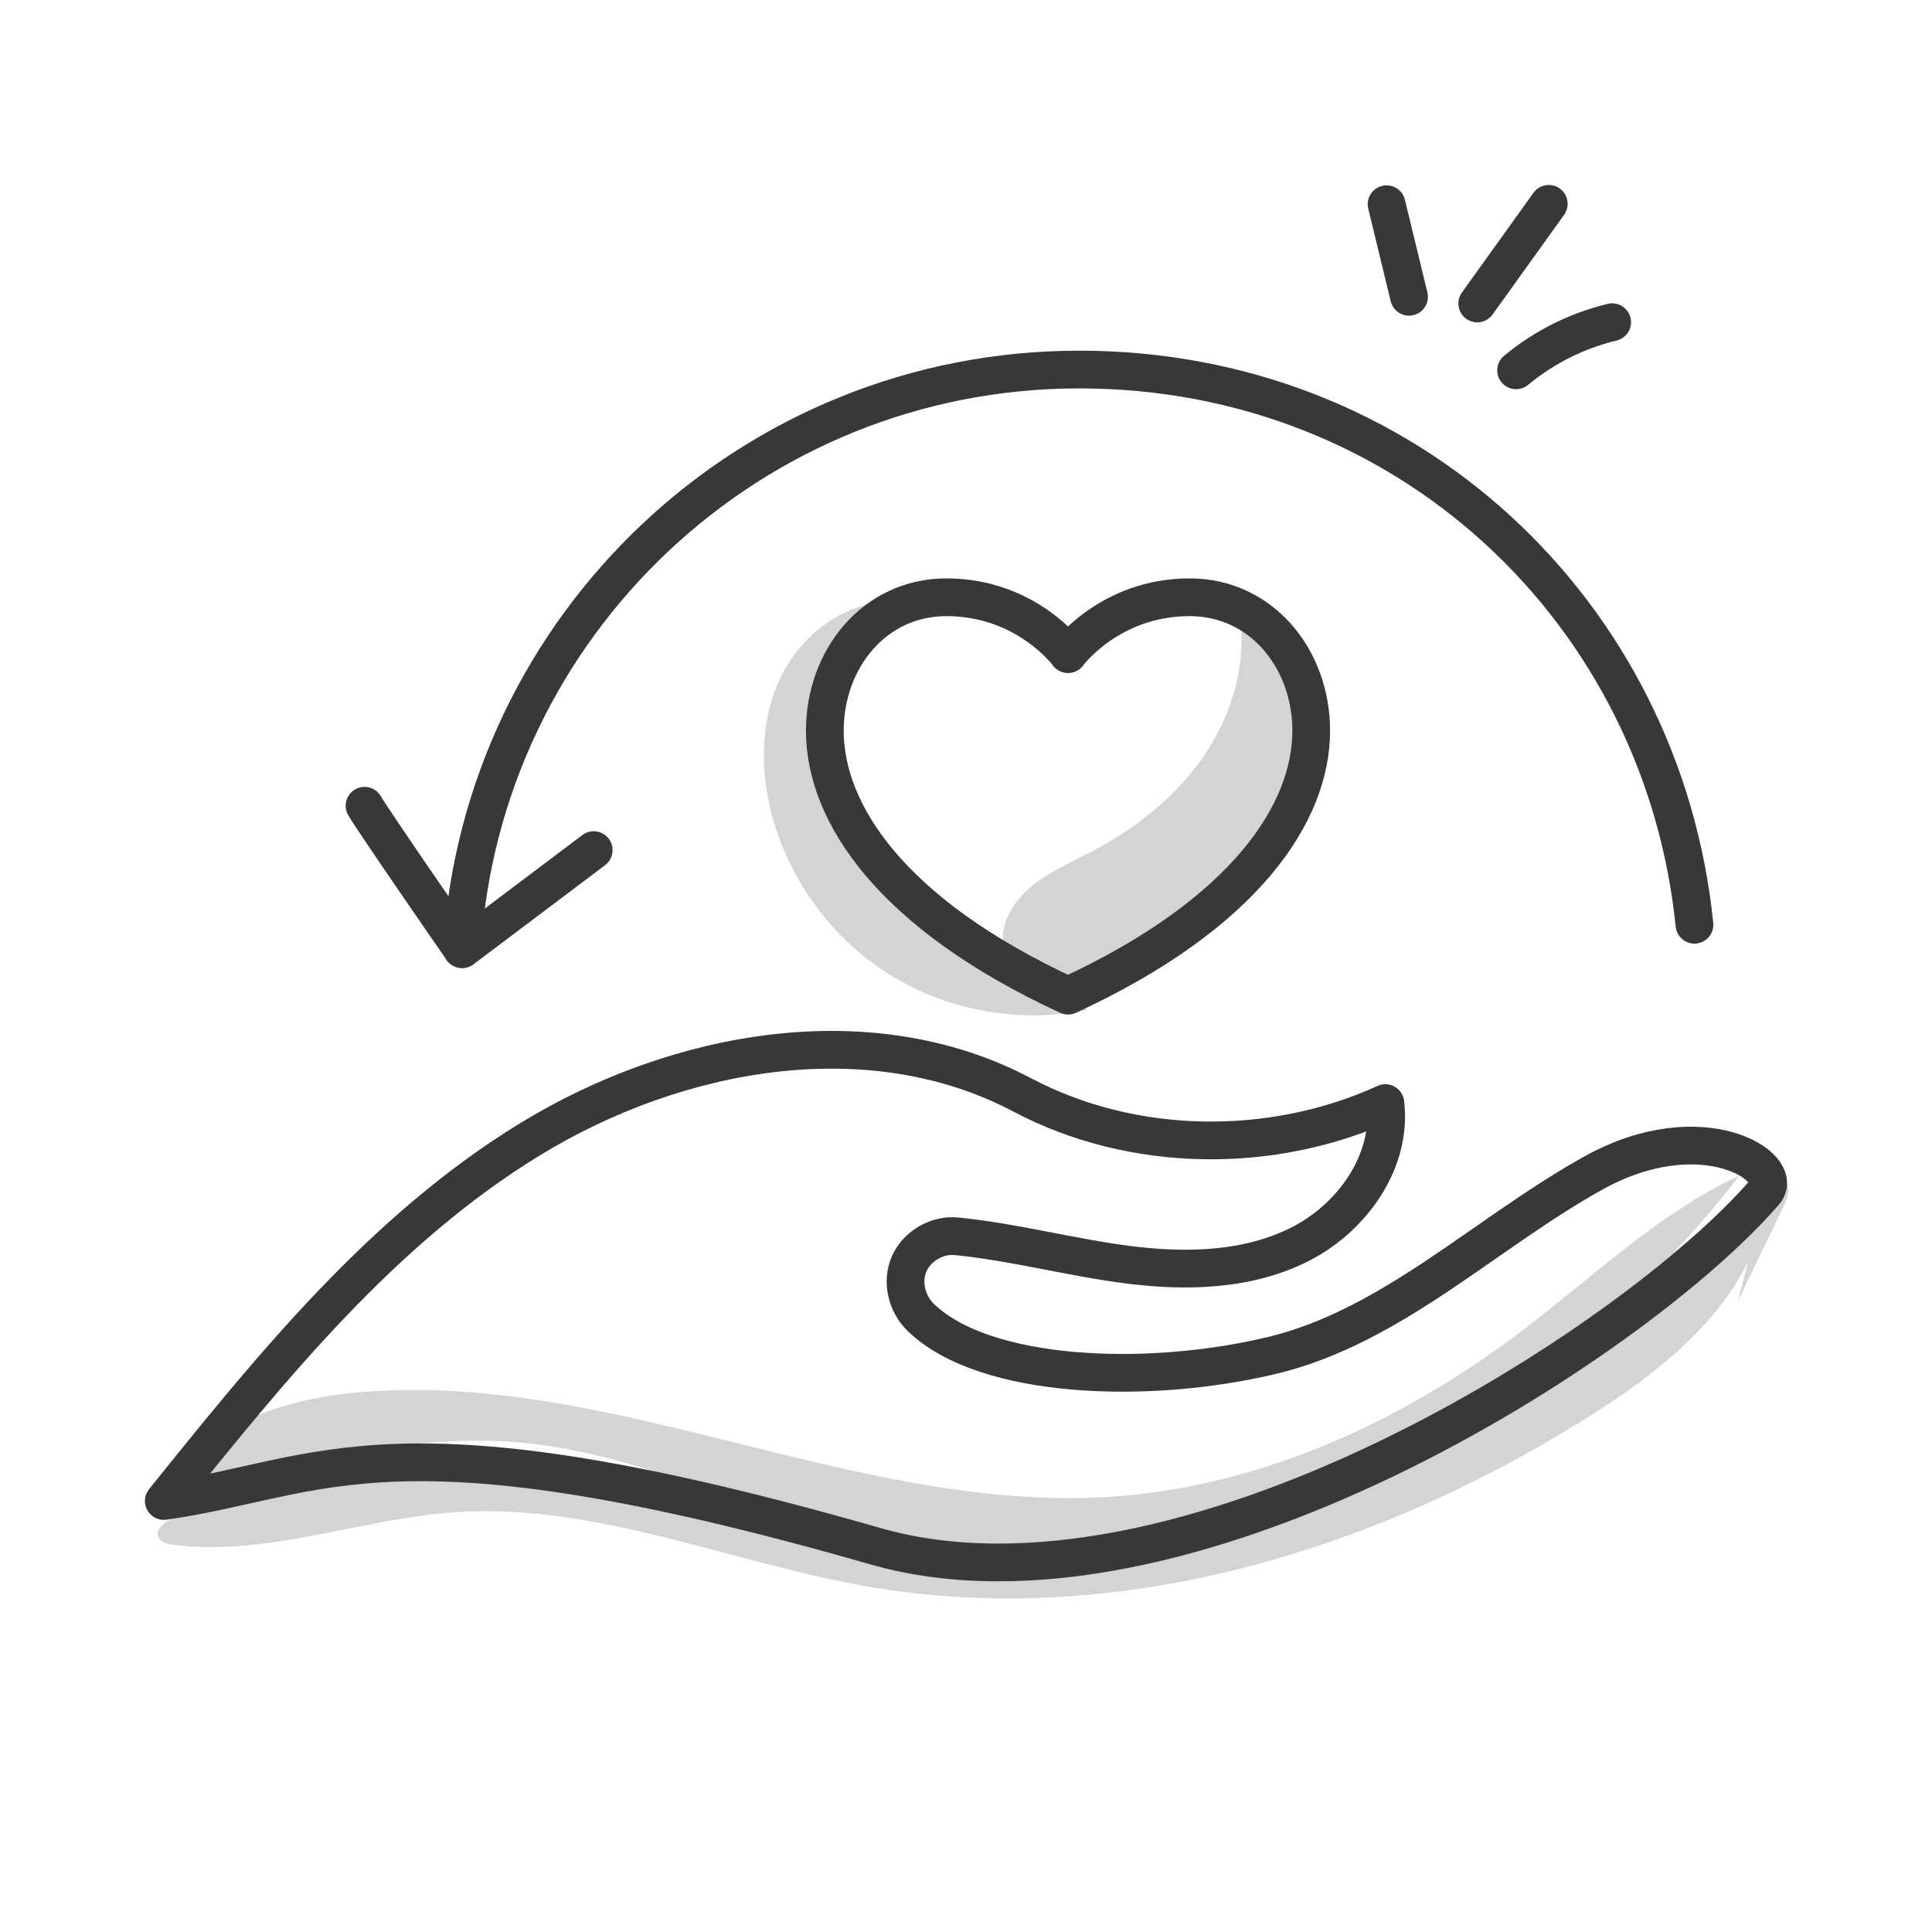
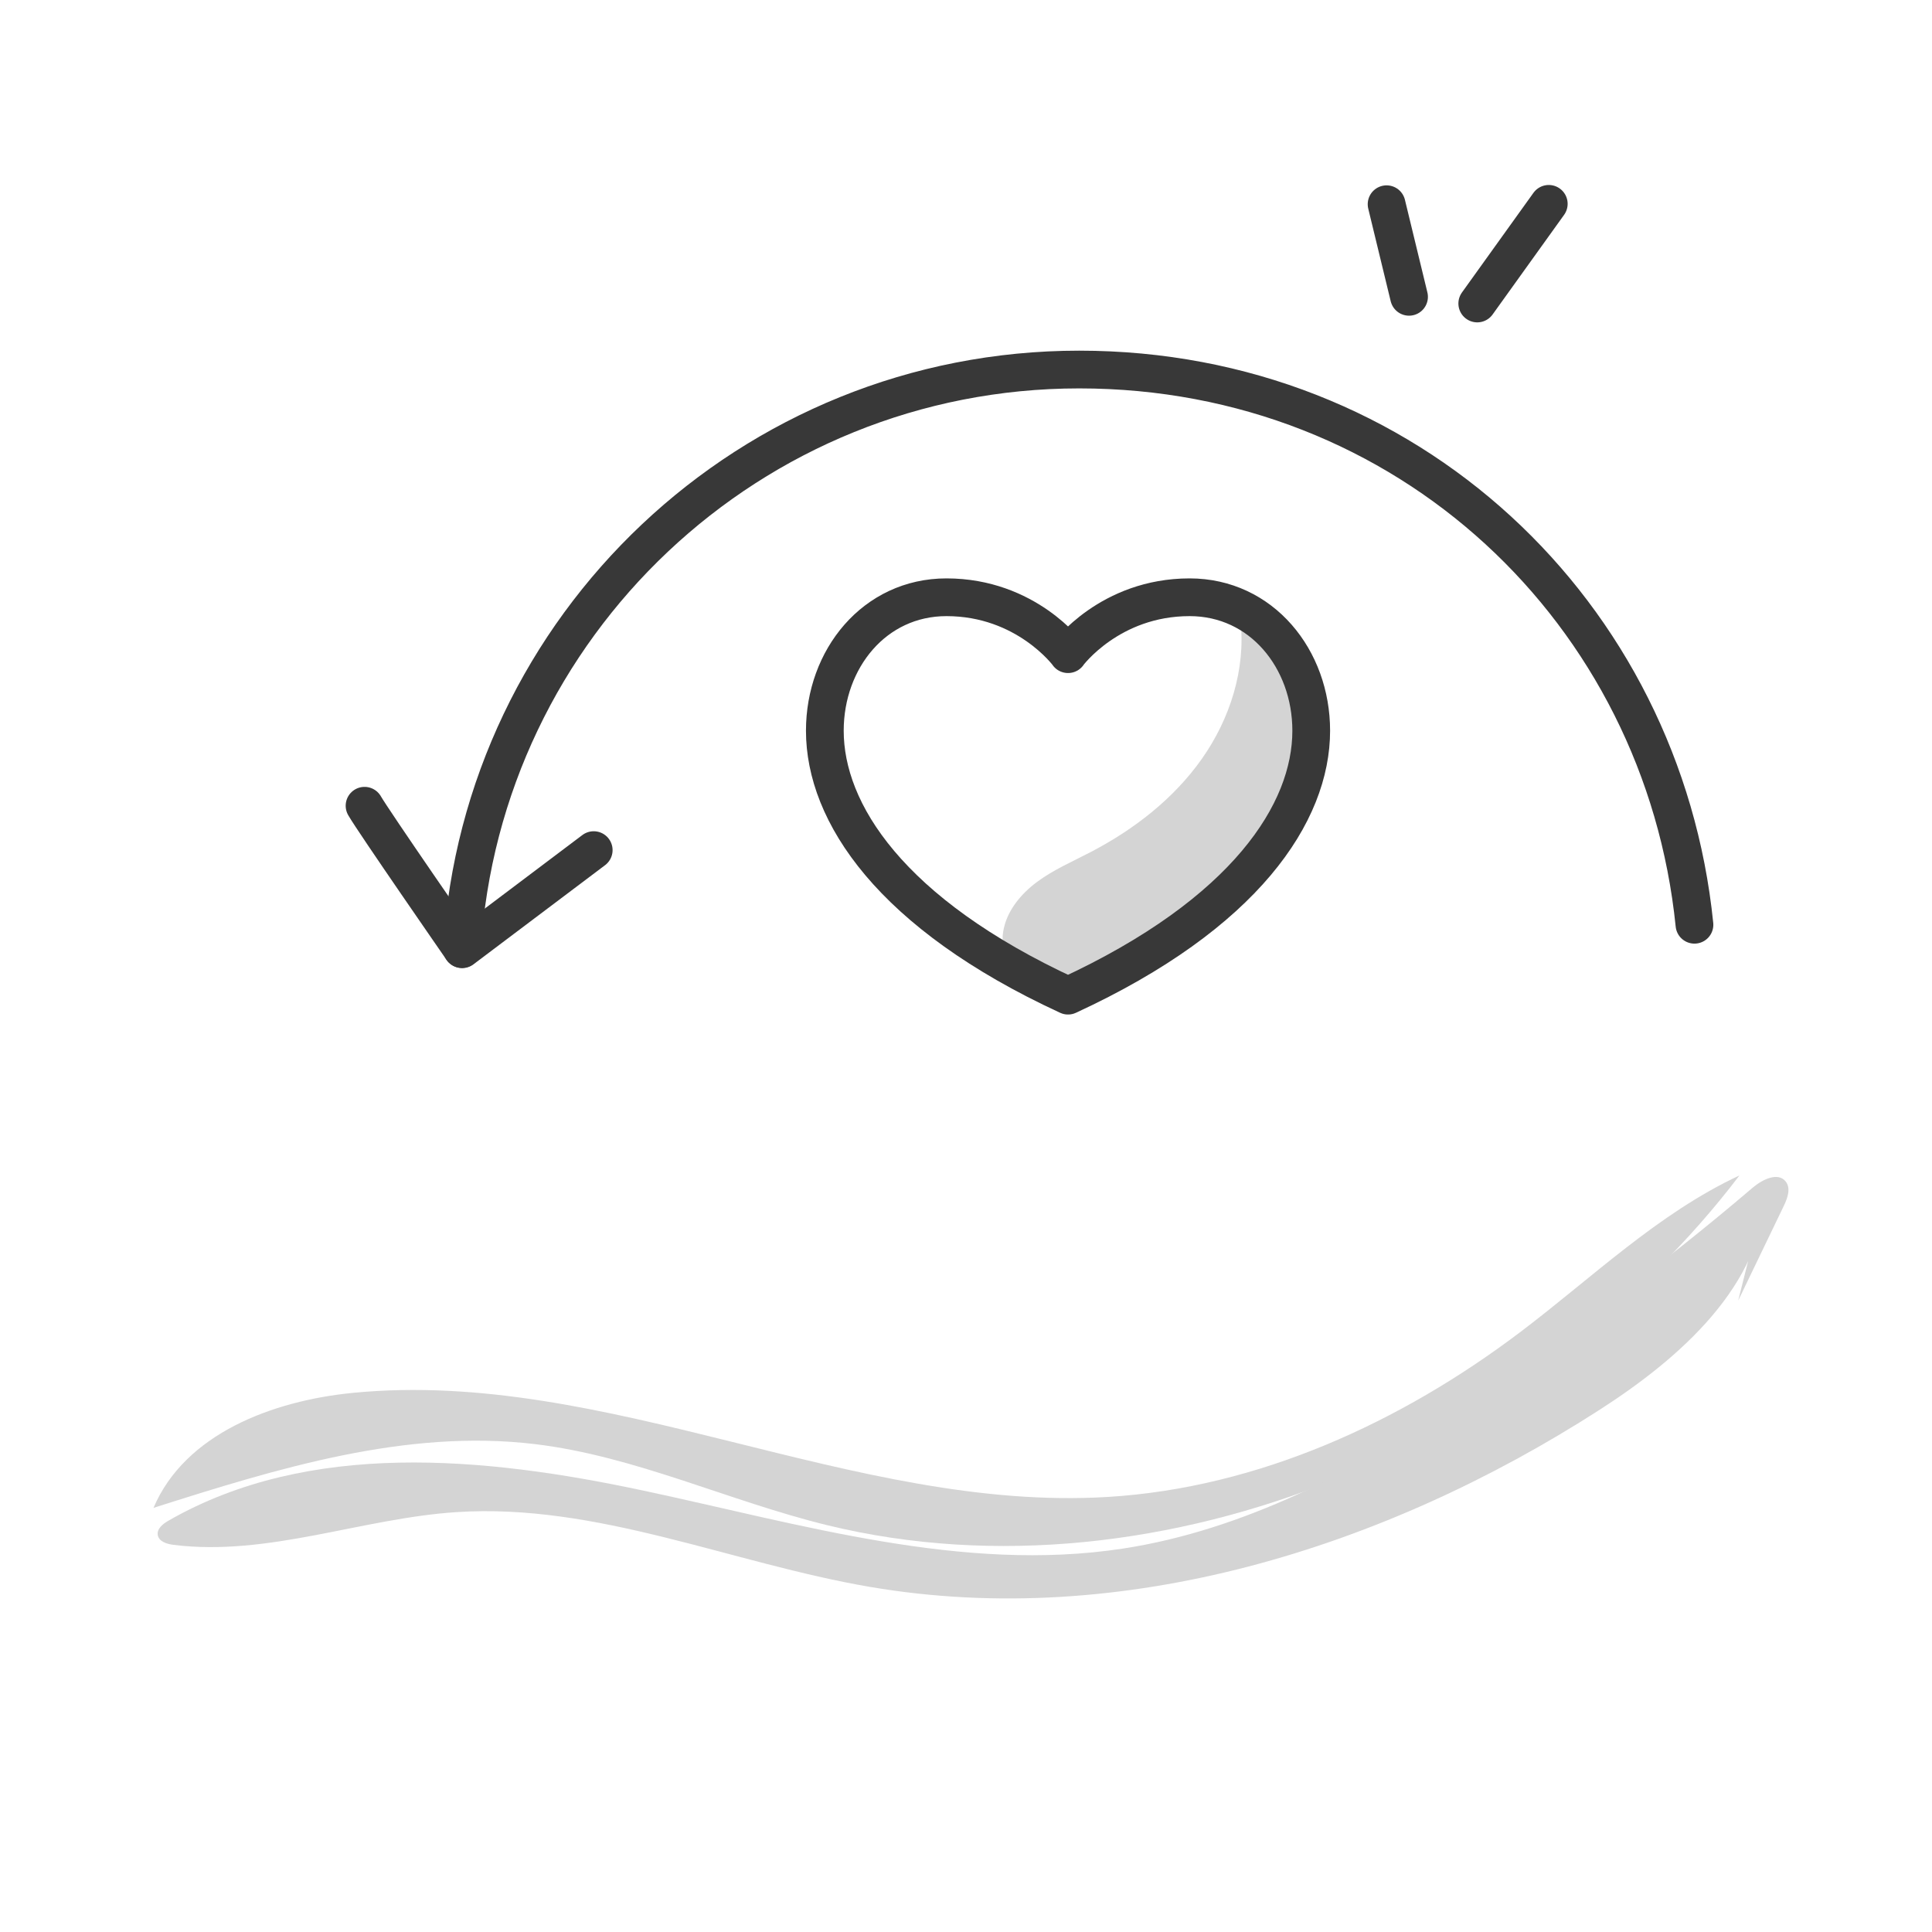
<svg xmlns="http://www.w3.org/2000/svg" viewBox="0 0 512 512">
  <g fill="#d4d4d4" id="b">
    <path d="m460.98 311.5c-21.57 10.07-38.99 27.05-57.97 41.42-31.76 24.04-69.59 41.34-109.35 43.78-67.53 4.14-132.78-34.17-200.11-27.58-21.27 2.08-44.52 10.81-52.87 30.48 32.84-10.44 66.92-21.01 101.13-16.89 26.62 3.2 51.36 15.12 77.41 21.48 44.57 10.89 92.33 5.04 134.87-12.16 42.53-17.2 80.08-45.29 106.89-80.53z" />
    <path d="m328.75 164.54c1.4 12.86-2.79 25.98-10.24 36.55s-17.97 18.73-29.44 24.7c-4.83 2.52-9.89 4.69-14.26 7.94s-8.1 7.8-8.96 13.18 1.88 11.52 7.02 13.32c4.7 1.65 9.8-.51 14.31-2.64 7.14-3.36 14.3-6.73 21-10.88 10.49-6.49 19.88-14.98 26.45-25.41s10.21-22.89 9.18-35.18c-.83-9.86-5.35-20.19-15.06-21.58z" />
-     <path d="m237.77 159.27c-12.61-.41-24.53 7.96-30.35 19.16-5.82 11.19-6.14 24.66-3.03 36.89 4.48 17.63 15.98 33.36 31.41 42.99 15.43 9.62 34.62 13.02 52.42 9.29-15.25-7.12-30.66-14.38-43.68-25.04s-23.62-25.24-26.09-41.88 4.66-35.23 19.32-41.4z" />
    <path d="m468.08 315.16c-.89 25.44-22.82 44.73-44.23 58.49-57.06 36.69-126.39 58.31-193.26 46.9-36.75-6.27-72.43-22.27-109.64-19.82-25.2 1.66-49.93 11.81-74.98 8.67-1.74-.22-3.86-.86-4.16-2.59-.29-1.67 1.37-2.98 2.84-3.82 37.28-21.38 83.7-16.95 125.73-7.99 42.04 8.96 84.72 21.89 127.2 15.39 32.13-4.91 61.56-20.66 89-38.09 27.26-17.32 53.3-36.56 77.87-57.53 2.56-2.18 6.76-4.28 8.81-1.62 1.39 1.81.44 4.4-.55 6.46-4.03 8.36-8.05 16.72-12.08 25.08" />
  </g>
  <g id="c">
    <g stroke-width="10" stroke-linejoin="round" stroke-linecap="round" stroke="#383838" fill="none">
-       <path d="m43.41 397.78c28.62-35.63 58.04-71.99 97.02-95.84s90.09-33.13 130.49-11.77c29.33 15.5 66.16 15.88 96.22 2.16 1.87 15.36-8.7 30.31-22.49 37.34-13.78 7.04-30.04 7.46-45.4 5.53s-30.39-6.05-45.79-7.57c-5.15-.51-10.47 2.6-12.54 7.35s-.6 10.6 3.13 14.19c16.9 16.29 59.86 17.95 92.94 10.06 31.85-7.6 56.66-32.48 85.29-48.38 28.71-15.94 51.25-1.66 45.37 5.12-34.96 40.34-154.5 117.1-235.74 93.77-128.65-36.95-145.98-18.02-188.5-11.96z" />
      <path d="m283.03 173.36s11.05-15.08 32.23-15.08c19.08 0 32.23 16.35 32.23 35.37 0 21.68-17.36 48.47-64.45 70.21-47.1-21.74-64.45-48.53-64.45-70.21 0-19.02 13.15-35.37 32.23-35.37 21.18 0 32.23 15.08 32.23 15.08z" />
      <path d="m122.42 251.49c5.34-85.7 76.53-153.56 163.58-153.56s154.66 64.49 163.05 147.14" />
      <path d="m96.61 213.53c2.3 4.04 25.86 38.03 25.86 38.03l34.87-26.27" />
    </g>
  </g>
  <g stroke-width="10" stroke-linejoin="round" stroke-linecap="round" stroke="#383838" fill="none" id="d">
    <path d="m373.41 78.66c-1.98-8.18-3.97-16.36-5.95-24.54" />
    <path d="m391.49 80.43c6.32-8.8 12.63-17.61 18.95-26.41" />
-     <path d="m401.78 98.14c7.36-6.12 16.15-10.52 25.46-12.75" />
  </g>
</svg>